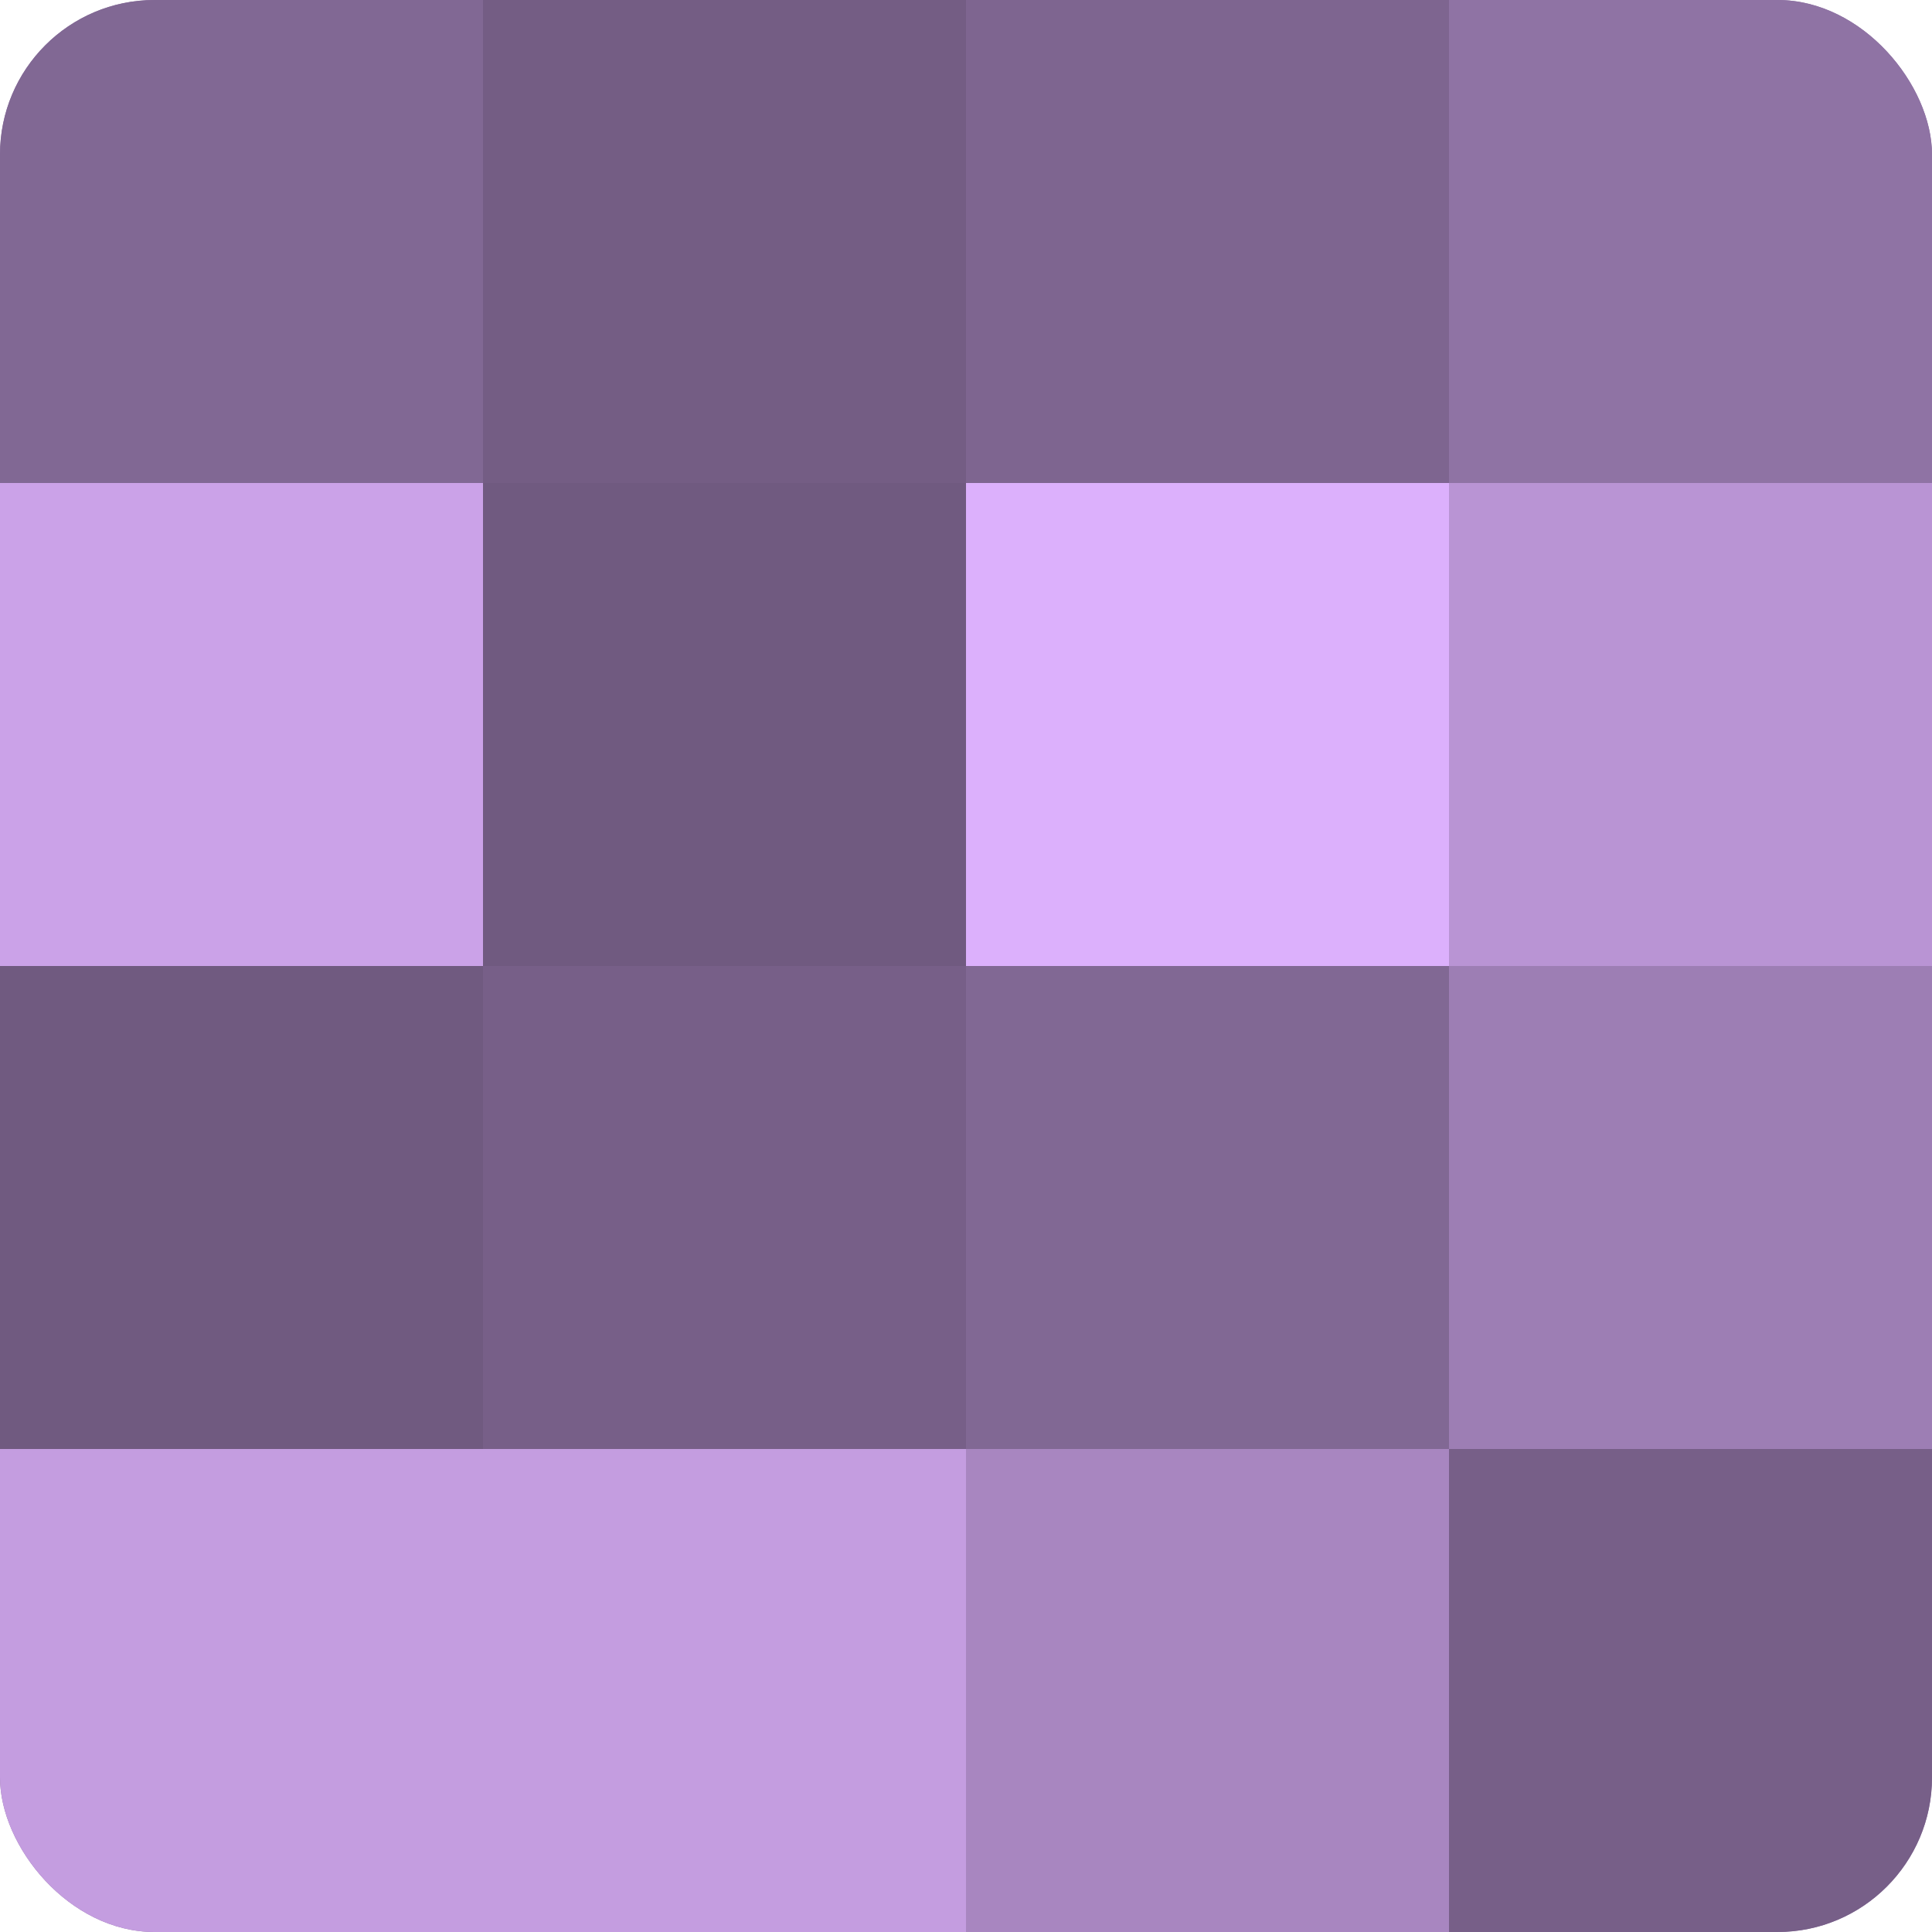
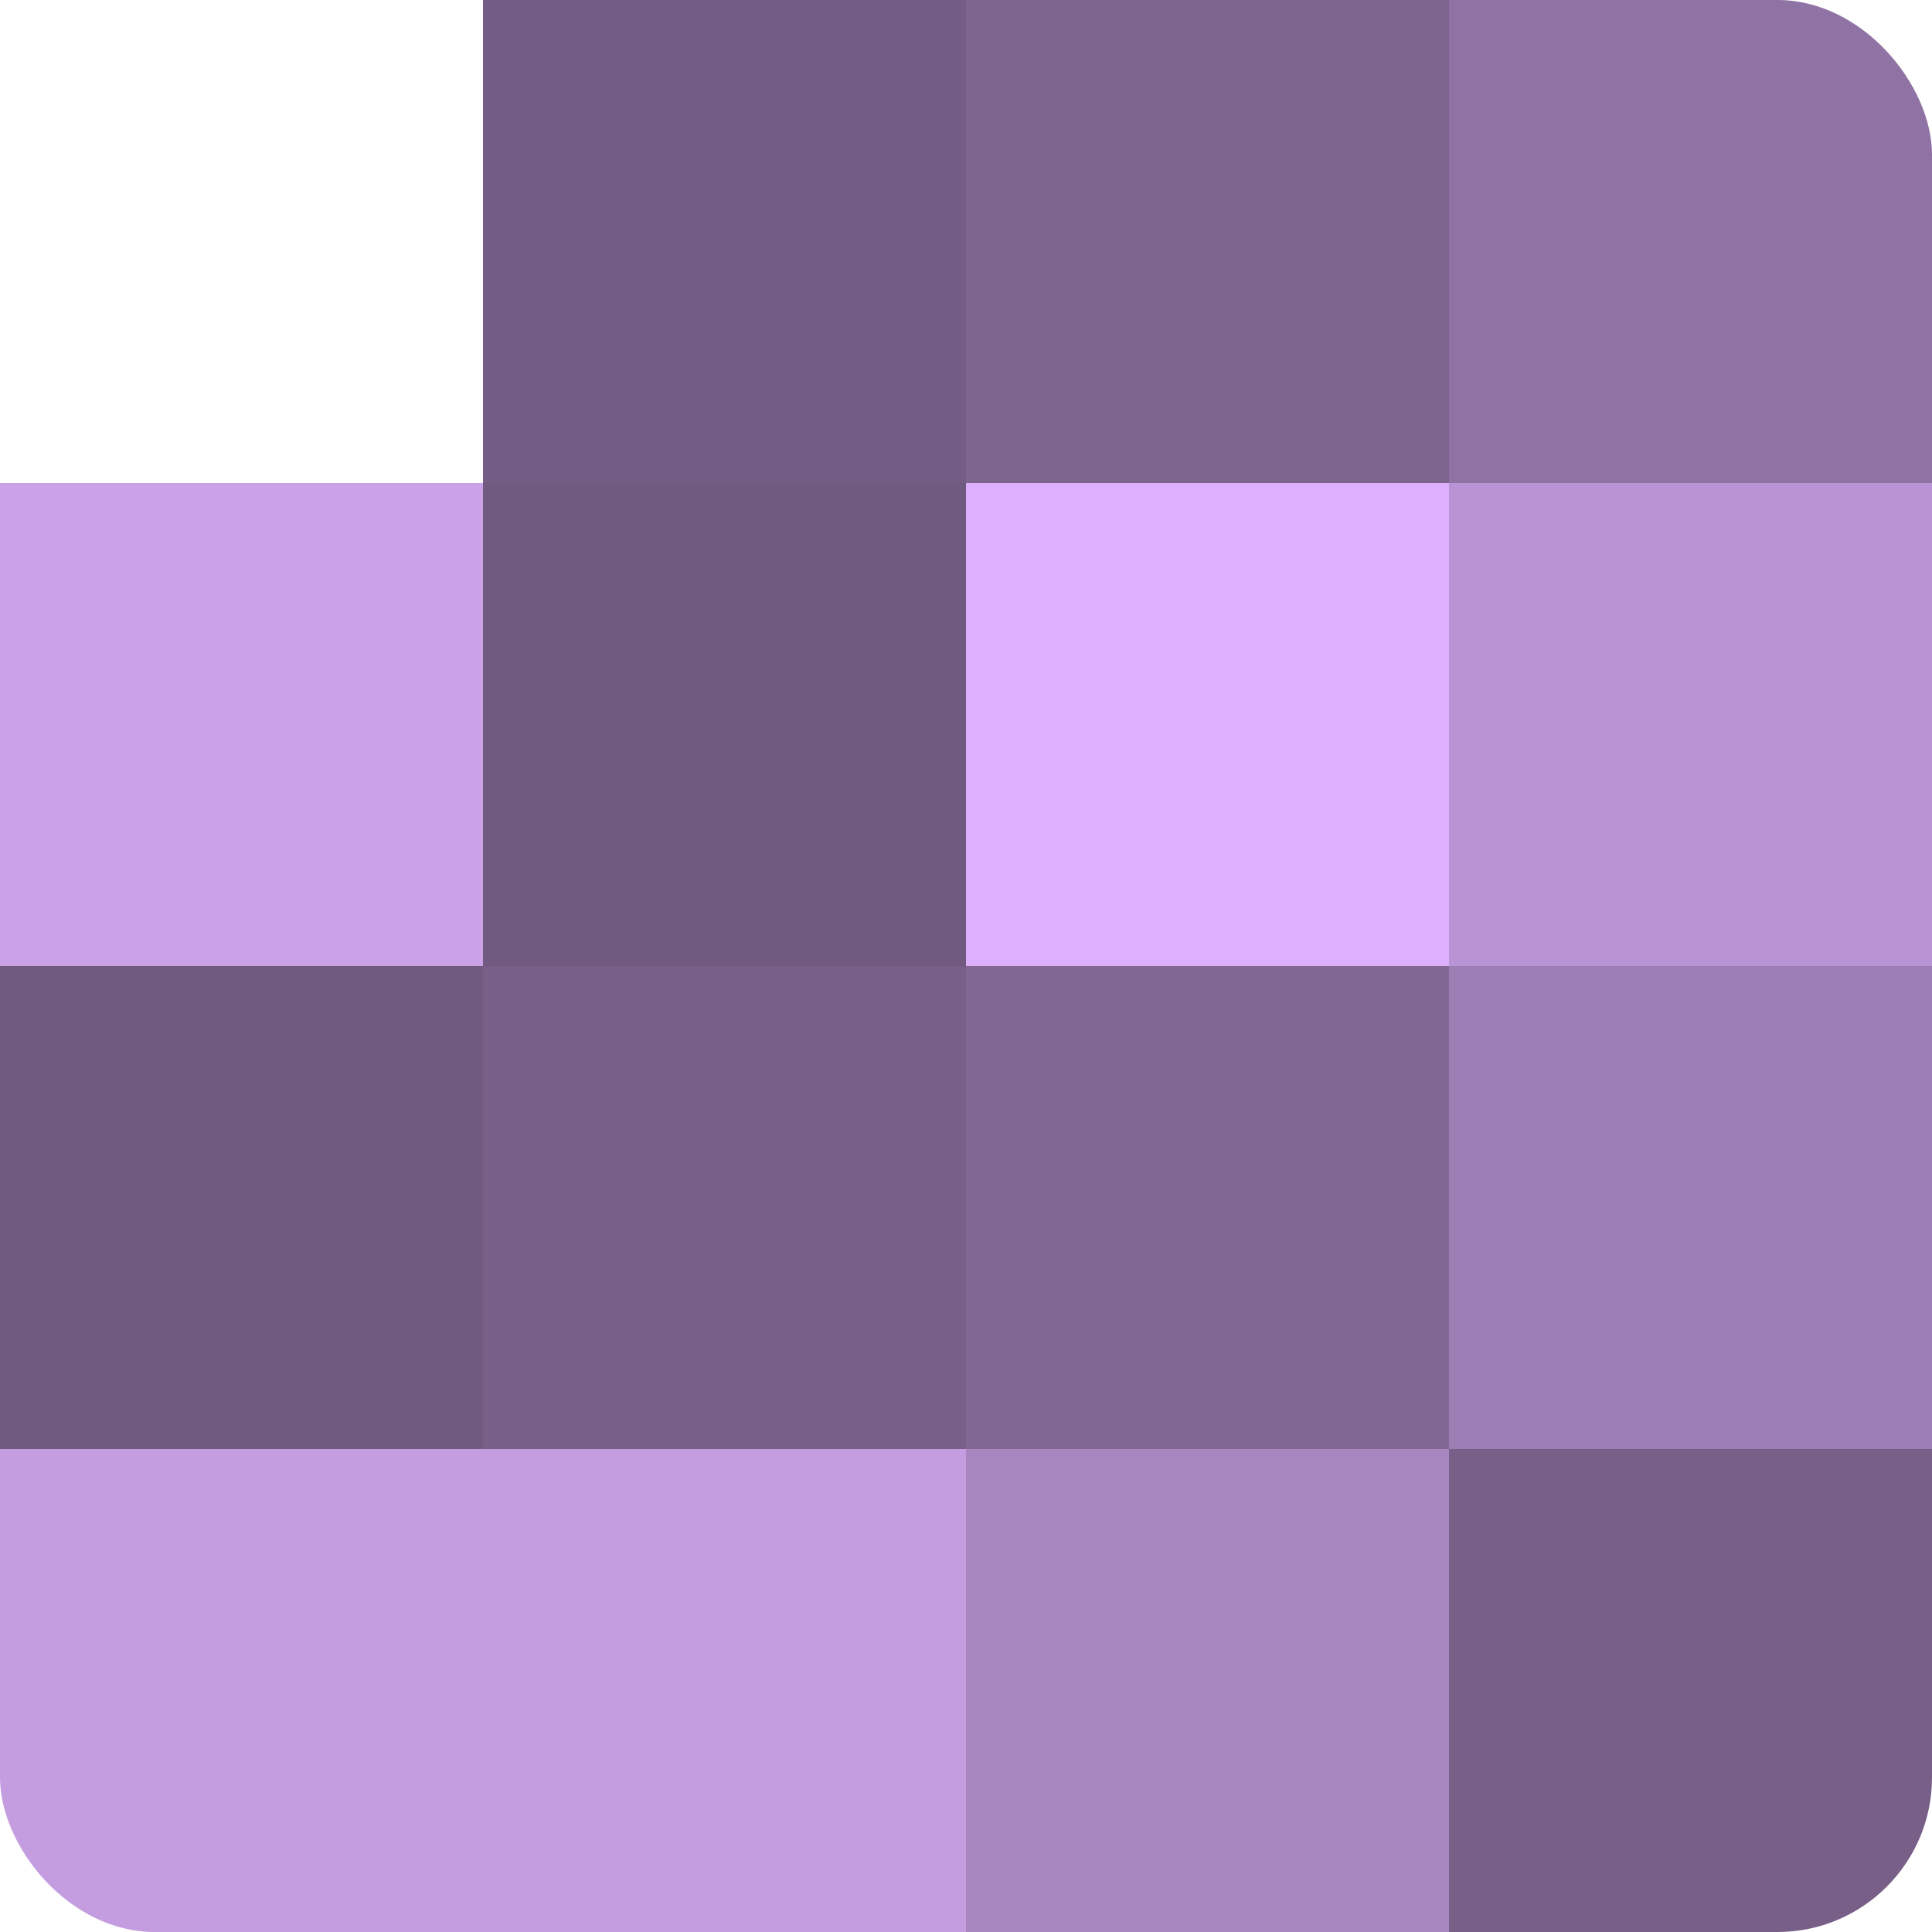
<svg xmlns="http://www.w3.org/2000/svg" width="60" height="60" viewBox="0 0 100 100" preserveAspectRatio="xMidYMid meet">
  <defs>
    <clipPath id="c" width="100" height="100">
      <rect width="100" height="100" rx="8" ry="8" />
    </clipPath>
  </defs>
  <g clip-path="url(#c)">
-     <rect width="100" height="100" fill="#8c70a0" />
-     <rect width="25" height="25" fill="#816894" />
    <rect y="25" width="25" height="25" fill="#cba2e8" />
    <rect y="50" width="25" height="25" fill="#705a80" />
    <rect y="75" width="25" height="25" fill="#c49de0" />
    <rect x="25" width="25" height="25" fill="#745d84" />
    <rect x="25" y="25" width="25" height="25" fill="#705a80" />
    <rect x="25" y="50" width="25" height="25" fill="#775f88" />
    <rect x="25" y="75" width="25" height="25" fill="#c49de0" />
    <rect x="50" width="25" height="25" fill="#7e6590" />
    <rect x="50" y="25" width="25" height="25" fill="#dcb0fc" />
    <rect x="50" y="50" width="25" height="25" fill="#816894" />
    <rect x="50" y="75" width="25" height="25" fill="#a886c0" />
    <rect x="75" width="25" height="25" fill="#8f73a4" />
    <rect x="75" y="25" width="25" height="25" fill="#b994d4" />
    <rect x="75" y="50" width="25" height="25" fill="#9d7eb4" />
    <rect x="75" y="75" width="25" height="25" fill="#775f88" />
  </g>
</svg>